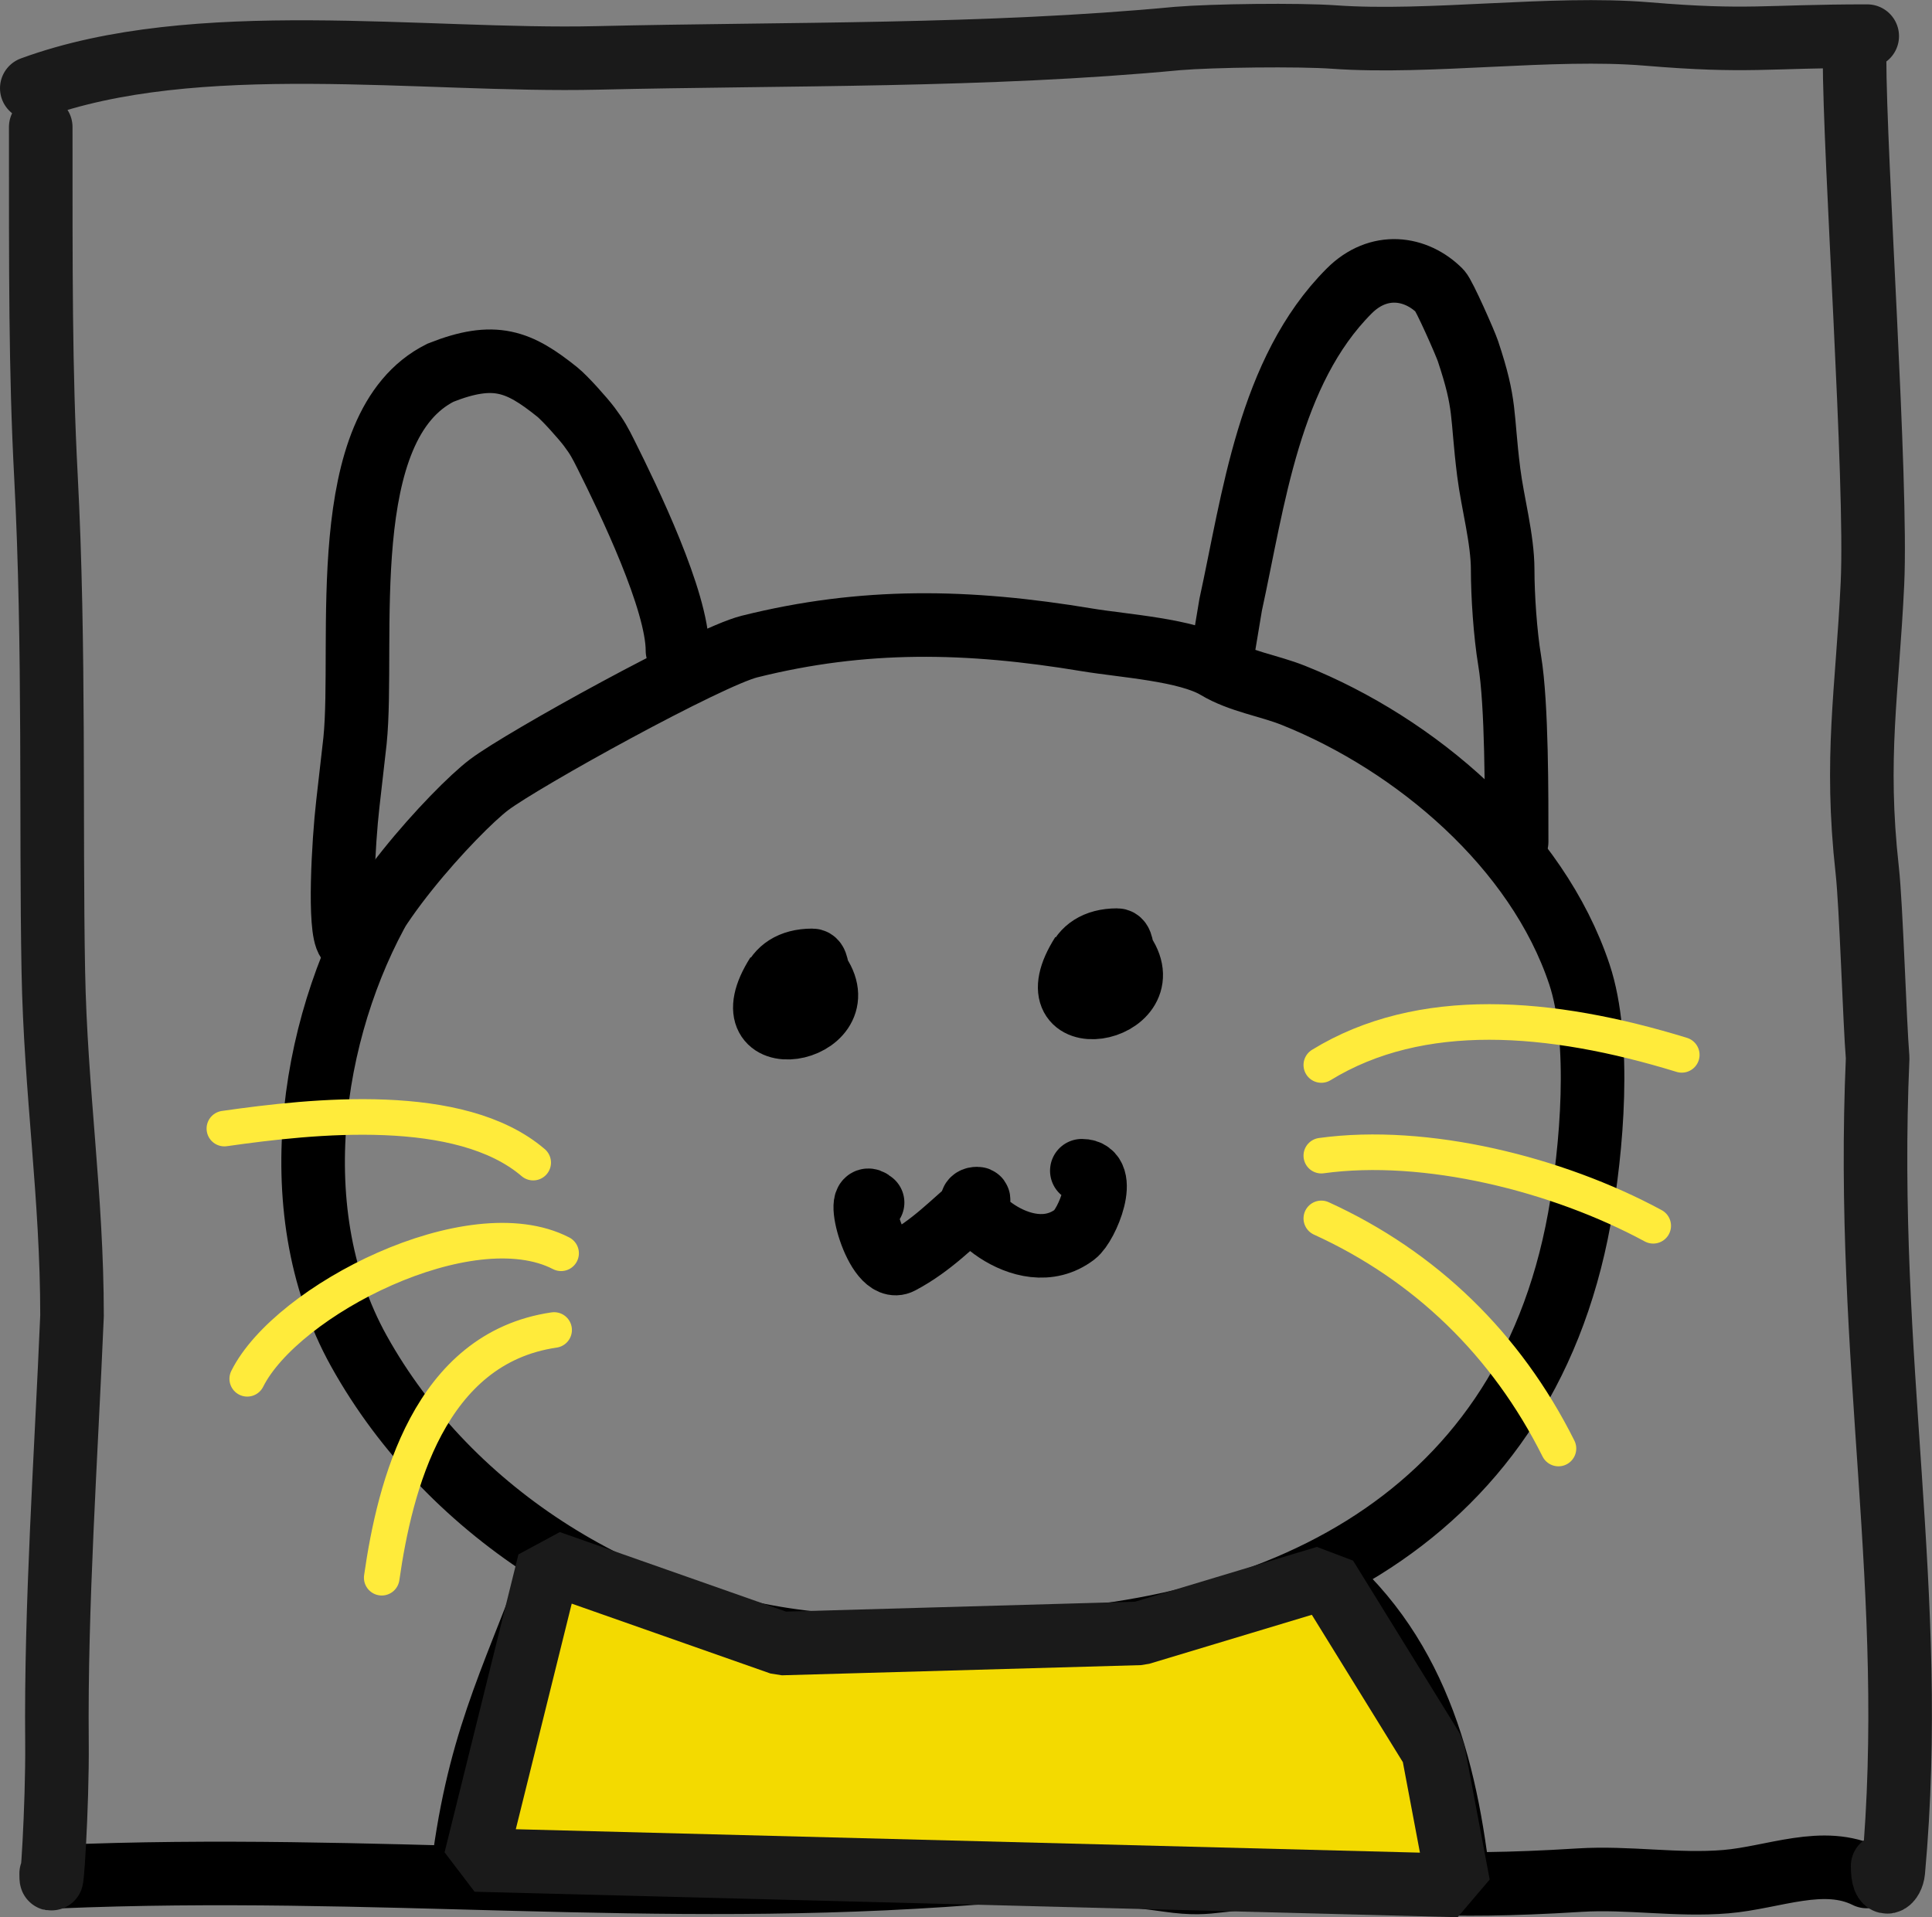
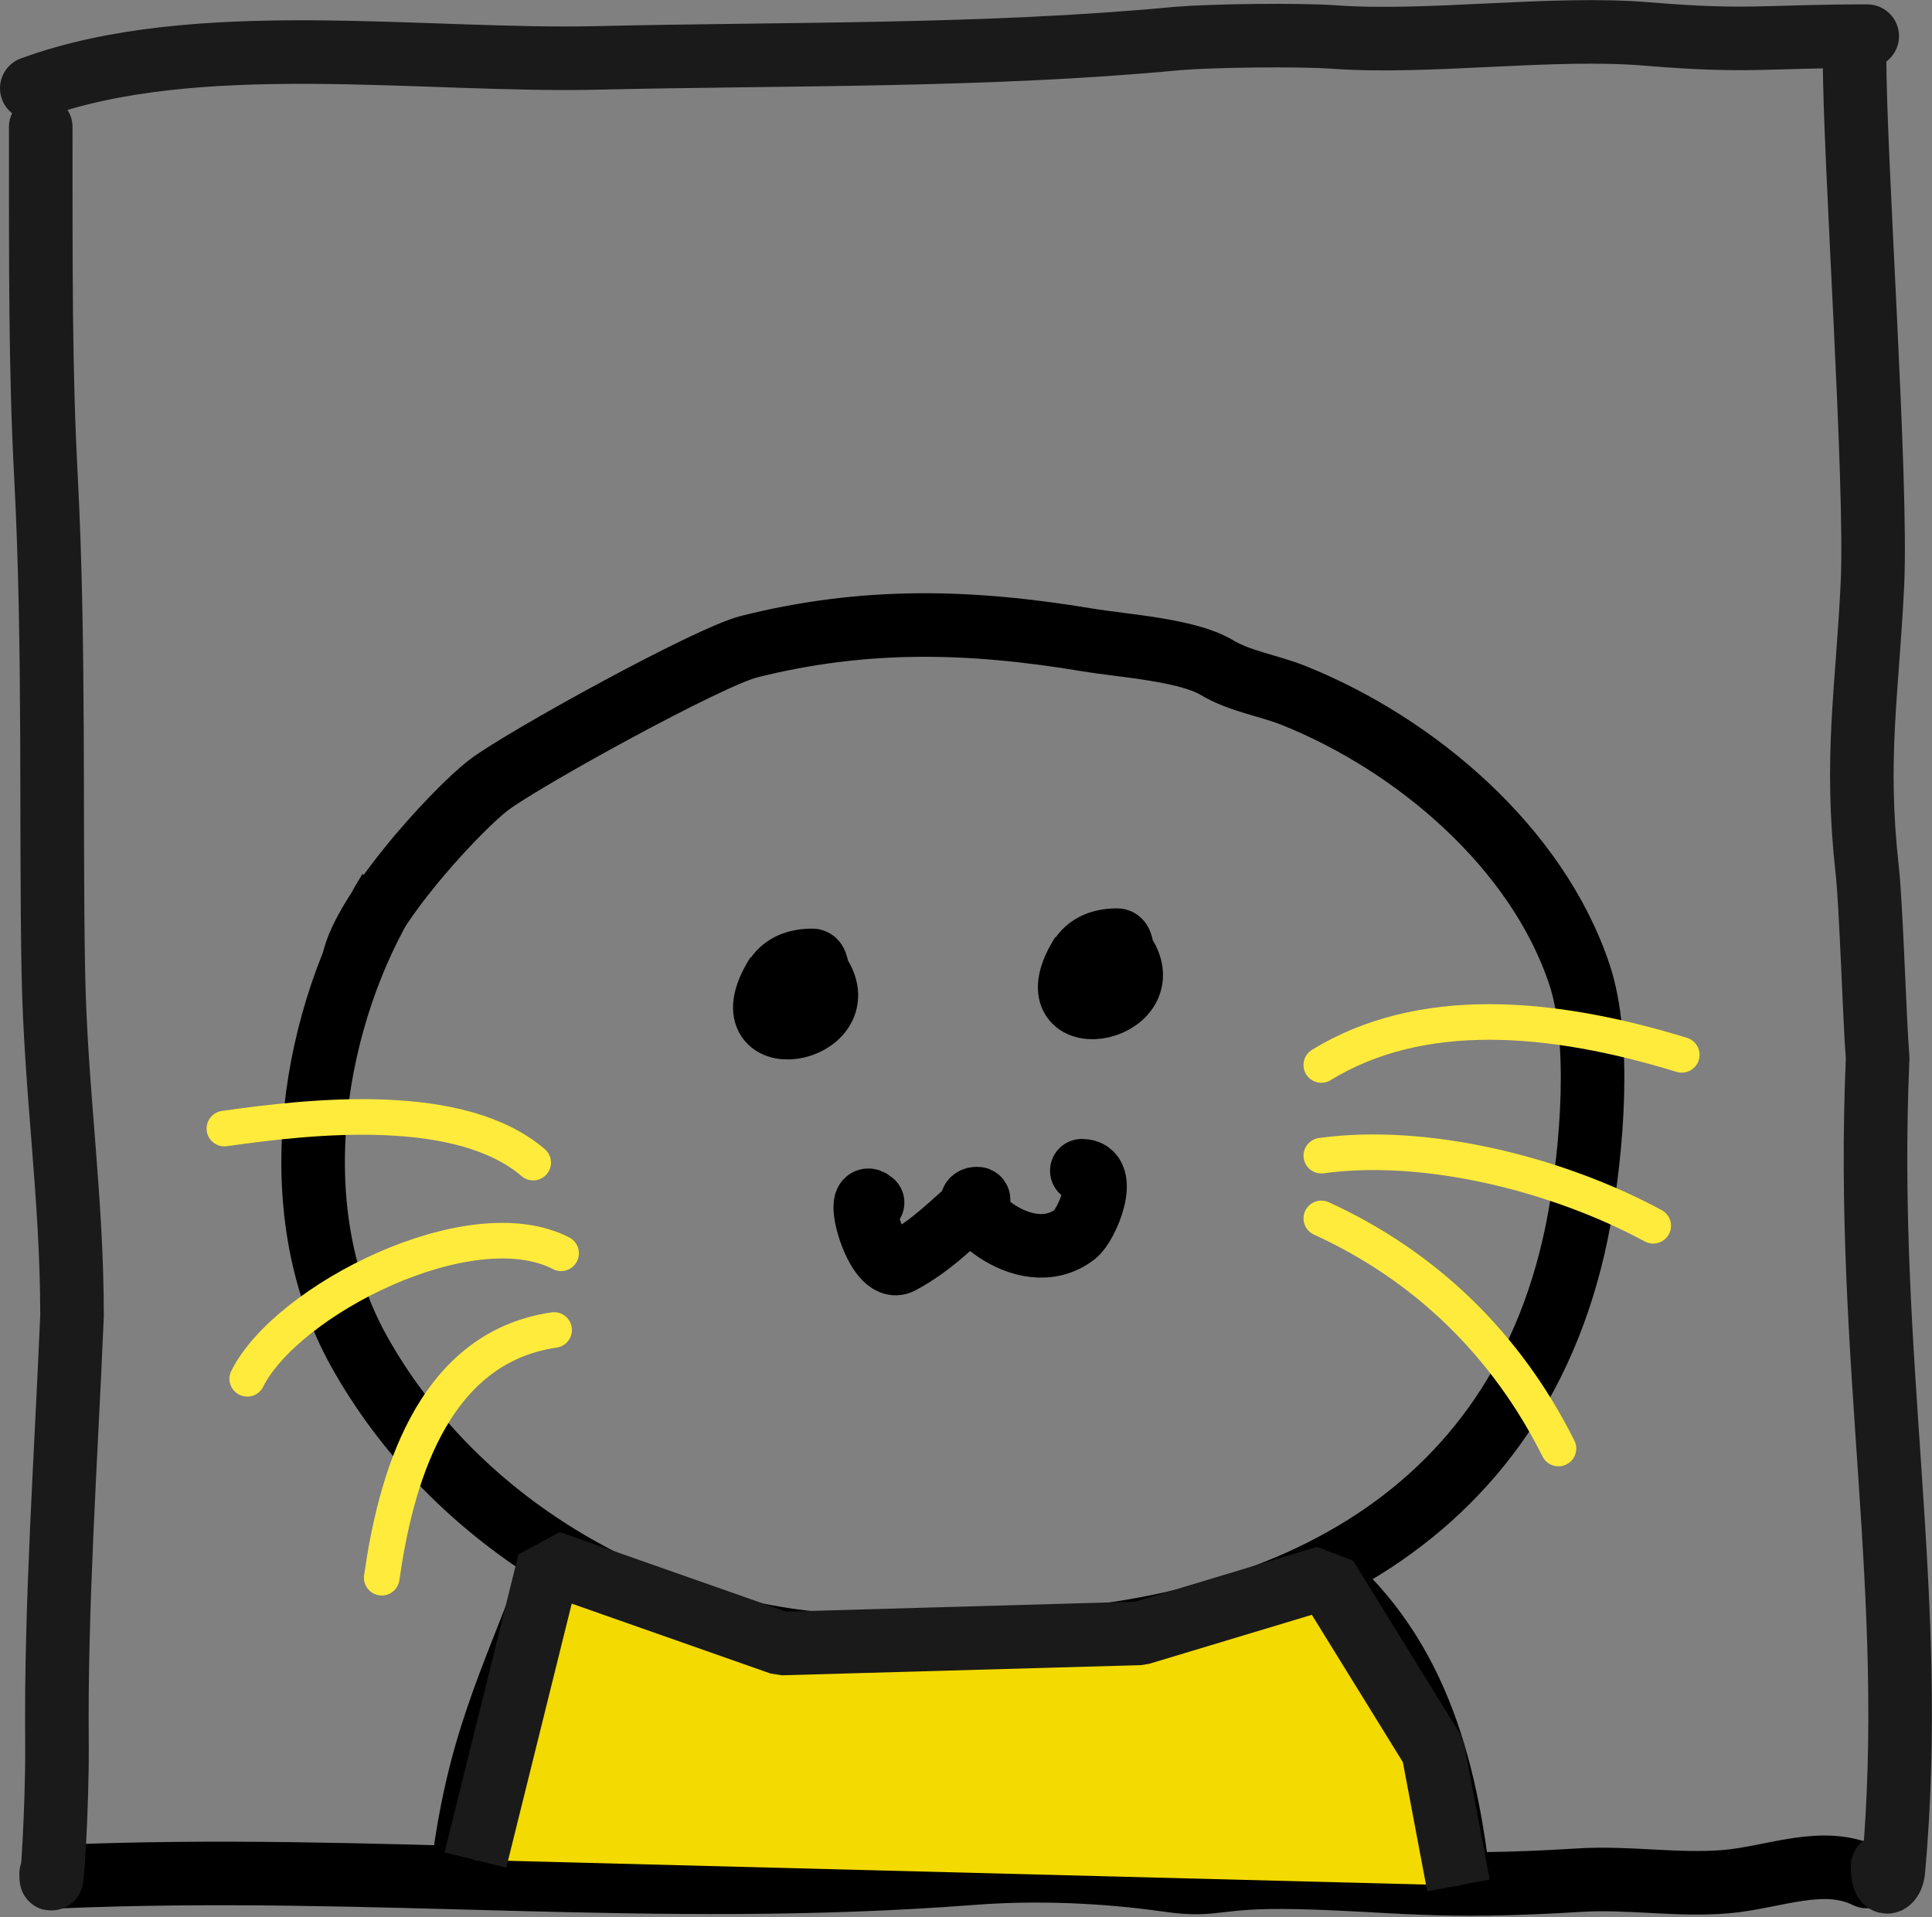
<svg xmlns="http://www.w3.org/2000/svg" width="574.345" height="570.04" viewBox="0 0 151.962 150.823">
  <rect x="0" y="0" width="151.962" height="150.823" fill="#808080" stroke="none" />
  <style>.B{stroke-linecap:round}.C{stroke-width:5}.D{stroke-linejoin:bevel}.E{fill-rule:evenodd}</style>
  <g fill="none">
    <g stroke="#000" class="C">
      <path d="M30.635 70.066c-5.914 9.569-8.756 24.786-2.411 36.207 7.211 12.979 21.392 21.694 36.207 23.041 3.777.343 8.357 0 12.069 0 22.758 0 43.282-9.013 47.727-33.464.975-5.365 1.74-13.982 0-19.201-3.324-9.972-12.879-18.098-22.492-21.944-1.941-.777-4.204-1.096-6.034-2.194-2.328-1.397-7.356-1.7-10.196-2.174-9.402-1.567-17.596-1.713-26.56.528-3.237.809-17.795 8.849-20.473 10.868-2.662 2.007-10.918 10.991-10.75 14.767" />
-       <path d="M27.361 74.004c-.731-.914-.352-7.751 0-10.787l.562-4.937c.783-7.756-1.701-24.747 6.726-28.961 4.258-1.685 6.167-.903 9.183 1.518.602.483 2.027 2.081 2.518 2.735.631.841.853 1.264 1.322 2.202 1.772 3.544 5.614 11.485 5.614 15.398m42.963-.306l.549-3.292c1.797-8.215 3.007-18.367 9.326-24.686 2.315-2.315 5.248-1.883 7.132 0 .336.336 1.995 4.101 2.205 4.731 1.44 4.321 1.052 4.867 1.635 9.533.302 2.413 1.097 5.242 1.097 7.68 0 1.991.198 5.027.549 7.132.576 3.455.549 10.712.549 14.263" class="B" />
      <path d="M61.139 76.649c-4.141 6.522 6.352 4.591 3.292 0-.227-.34-.14-1.097-.549-1.097-3.407 0-3.954 3.063-2.743 5.486m23.977-5.982c-4.141 6.522 6.352 4.591 3.292 0-.227-.34-.14-1.097-.549-1.097-3.407 0-3.954 3.063-2.743 5.486" />
      <path d="M68.634 94.605c-1.54-1.388.284 5.711 2.194 4.698 2.493-1.321 4.107-3.098 6.034-4.698.104-.086.183-.313 0-.313-2.019 0 3.61 5.918 7.68 2.819.963-.733 2.724-5.012.549-5.012" class="B D" />
    </g>
    <path d="M41.938 91.461c-5.74-4.913-17.26-3.682-24.289-2.678m26.484 9.81c-7.148-3.691-21.586 3.673-24.686 9.875m24.137-3.84c-9.83 1.432-12.531 12.293-13.559 19.488m73.904-40.335c7.794-4.784 18.008-3.975 28.351-.797m-28.351 7.929c8.221-1.13 18.565 1.438 26.105 5.517m-26.105-.58c8.166 3.728 14.545 9.89 18.652 18.103" stroke="#ffeb3b" stroke-width="2.8" class="B" />
    <g stroke="#000" class="C">
      <path d="M43.564 123.456c-3.437 9.217-6.04 13.857-7.268 24.51m67.633-24.138c7.762 6.562 9.983 15.899 10.972 25.784" />
      <path d="M4.485 147.636c25.2-1.056 46.884 1.656 72.014-.277 5.024-.386 10.426-.156 15.36.549 3.941.563 3.476-.371 10.304-.215 7.613.175 10.753.921 22.063.215 3.858-.241 7.667.44 11.52.119 3.775-.315 7.678-2.109 11.082-.407" class="B" />
    </g>
  </g>
  <g stroke="#1a1a1a" class="D C">
    <path d="M3.204 9.994c.004 11.316-.032 19.076.41 27.479.701 13.327.369 27.487.58 38.909.174 9.451 1.471 17.697 1.471 27.123-.478 11.291-1.285 22.728-1.184 33.545.048 5.074-.457 12.626-.457 10.339" fill="#ff0" class="B E" />
    <path d="M2.5 6.945c12.897-4.731 30.721-2.066 44.526-2.39 14.883-.35 30.538-.097 45.587-1.525 2.77-.231 9.516-.316 12.321-.116 7.499.536 17.128-.865 24.617-.241 7.993.666 9.272.17 17.316.17m-.998 1.598c0 8.086 1.787 33.419 1.409 41.467-.4 8.497-1.401 13.637-.41 22.557.315 2.836.583 11.92.82 14.765-1.052 23.938 3.223 42.087 1.23 63.981-.072.788-.838 1.562-.838-.419" fill="none" class="B" />
-     <path d="M37.395 146.321l5.809-23.437 18.229 6.41 28.244-.801 14.623-4.407 8.413 13.621 2.003 10.617z" fill="#f3da00" class="E" />
+     <path d="M37.395 146.321l5.809-23.437 18.229 6.41 28.244-.801 14.623-4.407 8.413 13.621 2.003 10.617" fill="#f3da00" class="E" />
  </g>
</svg>